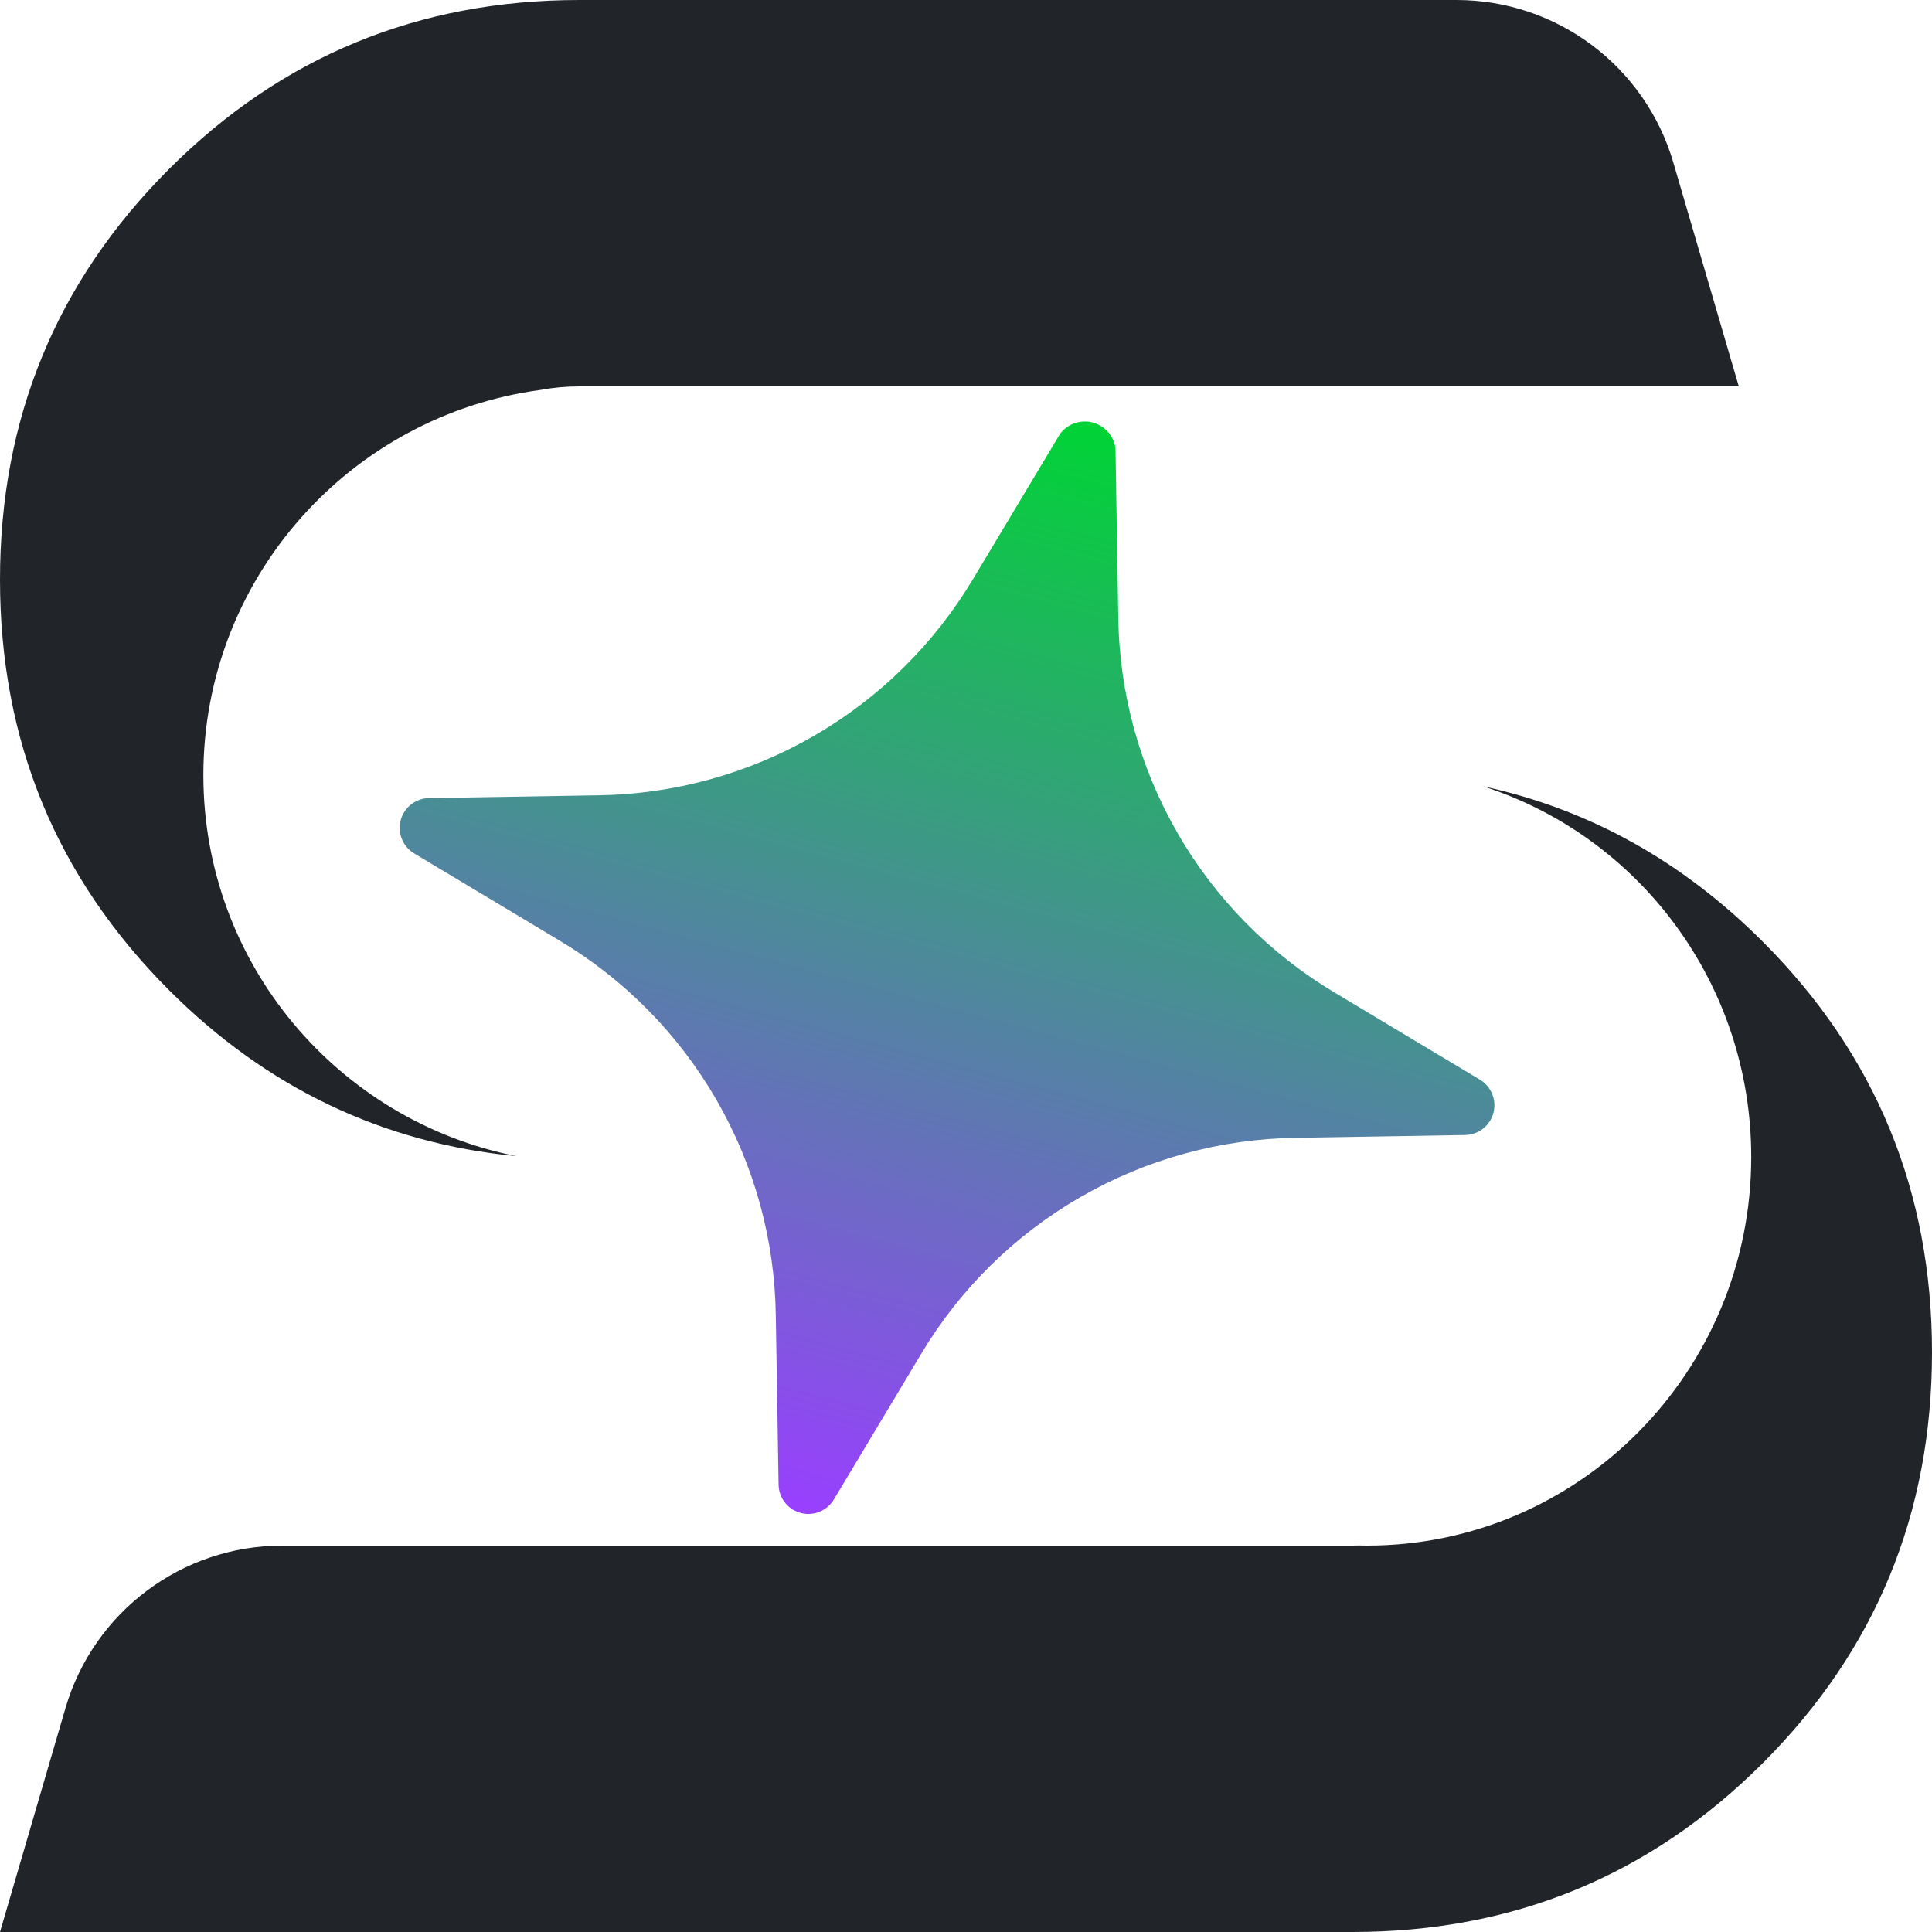
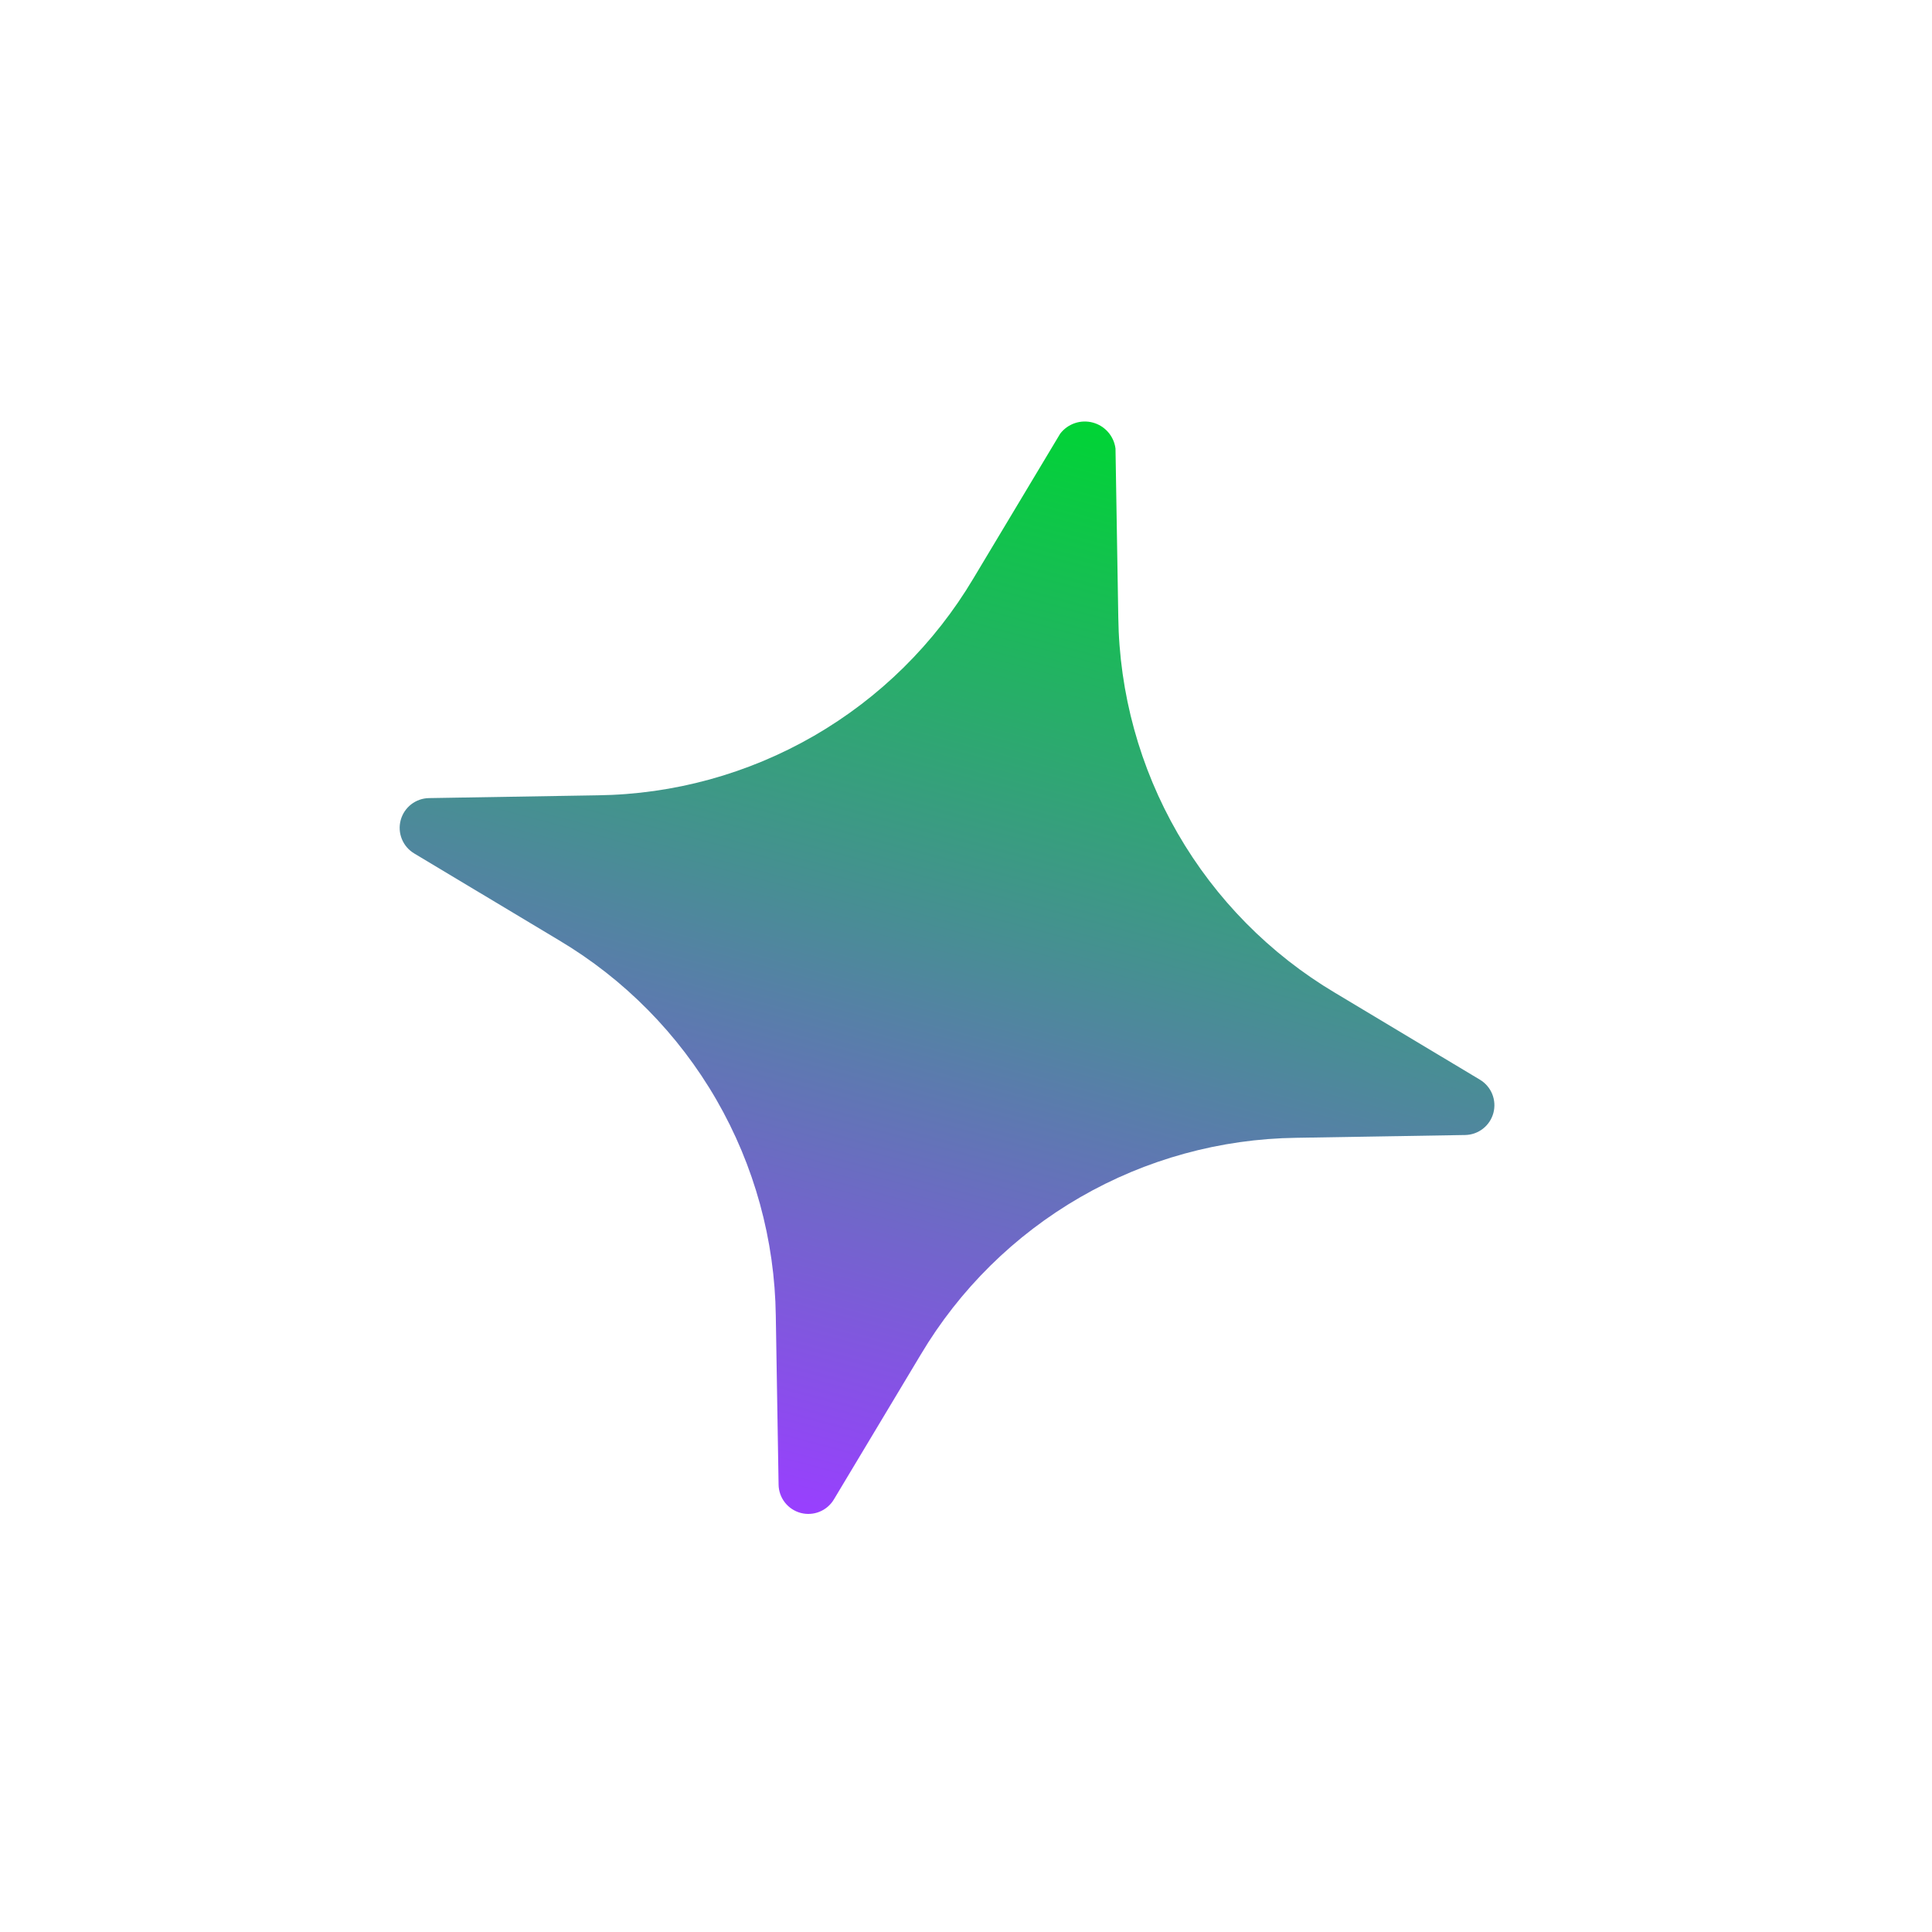
<svg xmlns="http://www.w3.org/2000/svg" width="171" height="171" viewBox="0 0 171 171" fill="none">
-   <path d="M131.239 69.589C140.608 71.608 148.874 76.199 156.037 83.362C166.012 93.337 171 105.45 171 119.7C171 133.95 166.012 146.062 156.037 156.037C146.062 166.012 133.95 171 119.7 171H0L5.793 151.188C8.286 142.661 16.105 136.8 24.989 136.8H119.7C119.894 136.8 120.086 136.795 120.276 136.79C120.517 136.795 120.758 136.8 121 136.8C139.778 136.8 155 121.399 155 102.4C155 87.012 145.013 73.985 131.239 69.589ZM128.91 0C137.794 0 145.613 5.86 148.106 14.387L153.9 34.2H51.3C50.115 34.2 48.974 34.303 47.876 34.508C31.009 36.761 18 51.166 18 68.601C18 85.28 29.906 99.184 45.705 102.331C33.853 101.177 23.606 96.28 14.963 87.638C4.988 77.663 0 65.55 0 51.3C4.6285e-05 37.05 4.988 24.938 14.963 14.963C24.938 4.988 37.05 4.62873e-05 51.3 0H128.91Z" fill="#212529" />
  <path d="M130.985 95.562L118.172 87.879C112.396 84.444 107.598 79.583 104.237 73.762C100.877 67.942 99.066 61.356 98.979 54.636L98.732 39.698C98.662 39.159 98.434 38.653 98.077 38.244C97.719 37.835 97.248 37.541 96.723 37.401C96.198 37.26 95.644 37.279 95.129 37.454C94.615 37.63 94.165 37.954 93.835 38.386L86.152 51.199C82.716 56.975 77.855 61.773 72.035 65.134C66.214 68.494 59.629 70.305 52.908 70.392L37.971 70.639C37.397 70.648 36.842 70.843 36.39 71.195C35.938 71.548 35.613 72.038 35.464 72.592C35.316 73.146 35.352 73.733 35.568 74.264C35.783 74.796 36.166 75.242 36.658 75.536L49.471 83.219C55.248 86.655 60.046 91.516 63.406 97.336C66.767 103.157 68.577 109.742 68.665 116.463L68.912 131.4C68.92 131.974 69.116 132.529 69.468 132.981C69.82 133.433 70.311 133.758 70.864 133.907C71.418 134.055 72.005 134.019 72.537 133.803C73.068 133.588 73.514 133.205 73.808 132.712L81.491 119.9C84.927 114.123 89.788 109.325 95.609 105.965C101.429 102.604 108.015 100.794 114.735 100.706L129.673 100.459C130.246 100.451 130.801 100.255 131.253 99.903C131.706 99.551 132.031 99.06 132.179 98.507C132.327 97.953 132.291 97.366 132.076 96.834C131.86 96.303 131.477 95.856 130.985 95.562Z" fill="url(#paint0_linear_2_87)" />
  <defs>
    <linearGradient id="paint0_linear_2_87" x1="96.723" y1="37.401" x2="70.864" y2="133.907" gradientUnits="userSpaceOnUse">
      <stop stop-color="#00D435" />
      <stop offset="1" stop-color="#993FFF" />
    </linearGradient>
  </defs>
</svg>